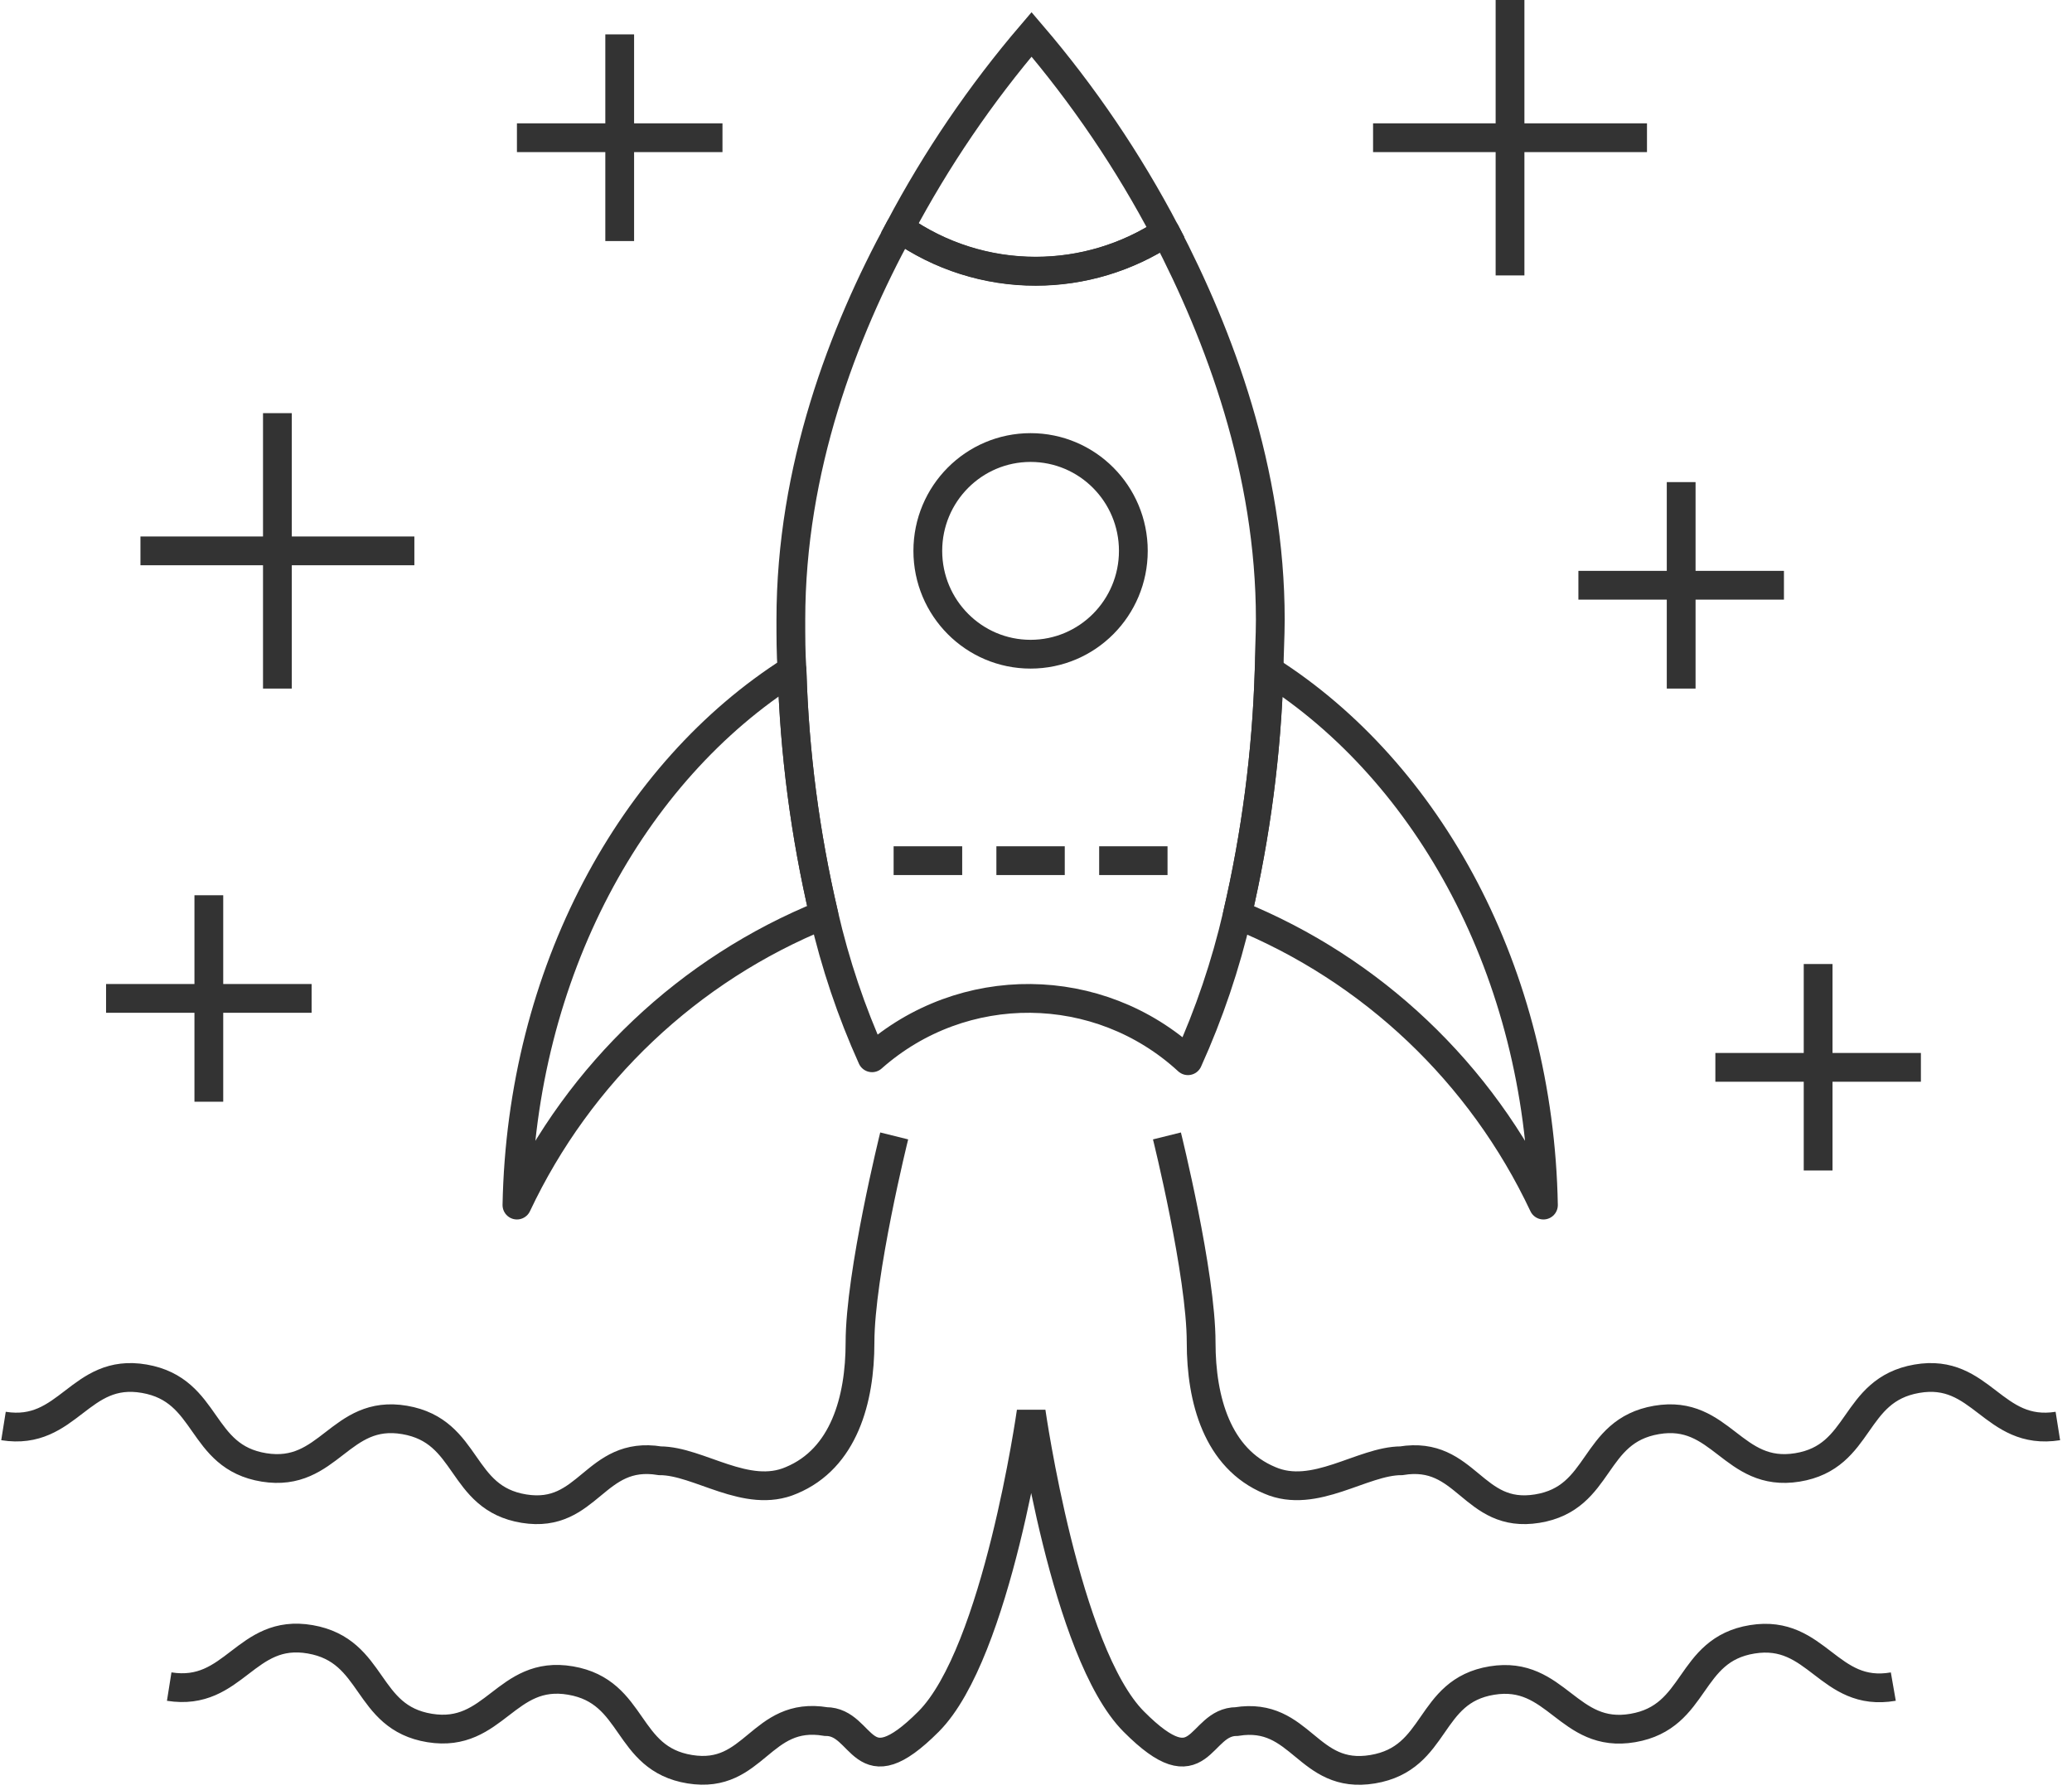
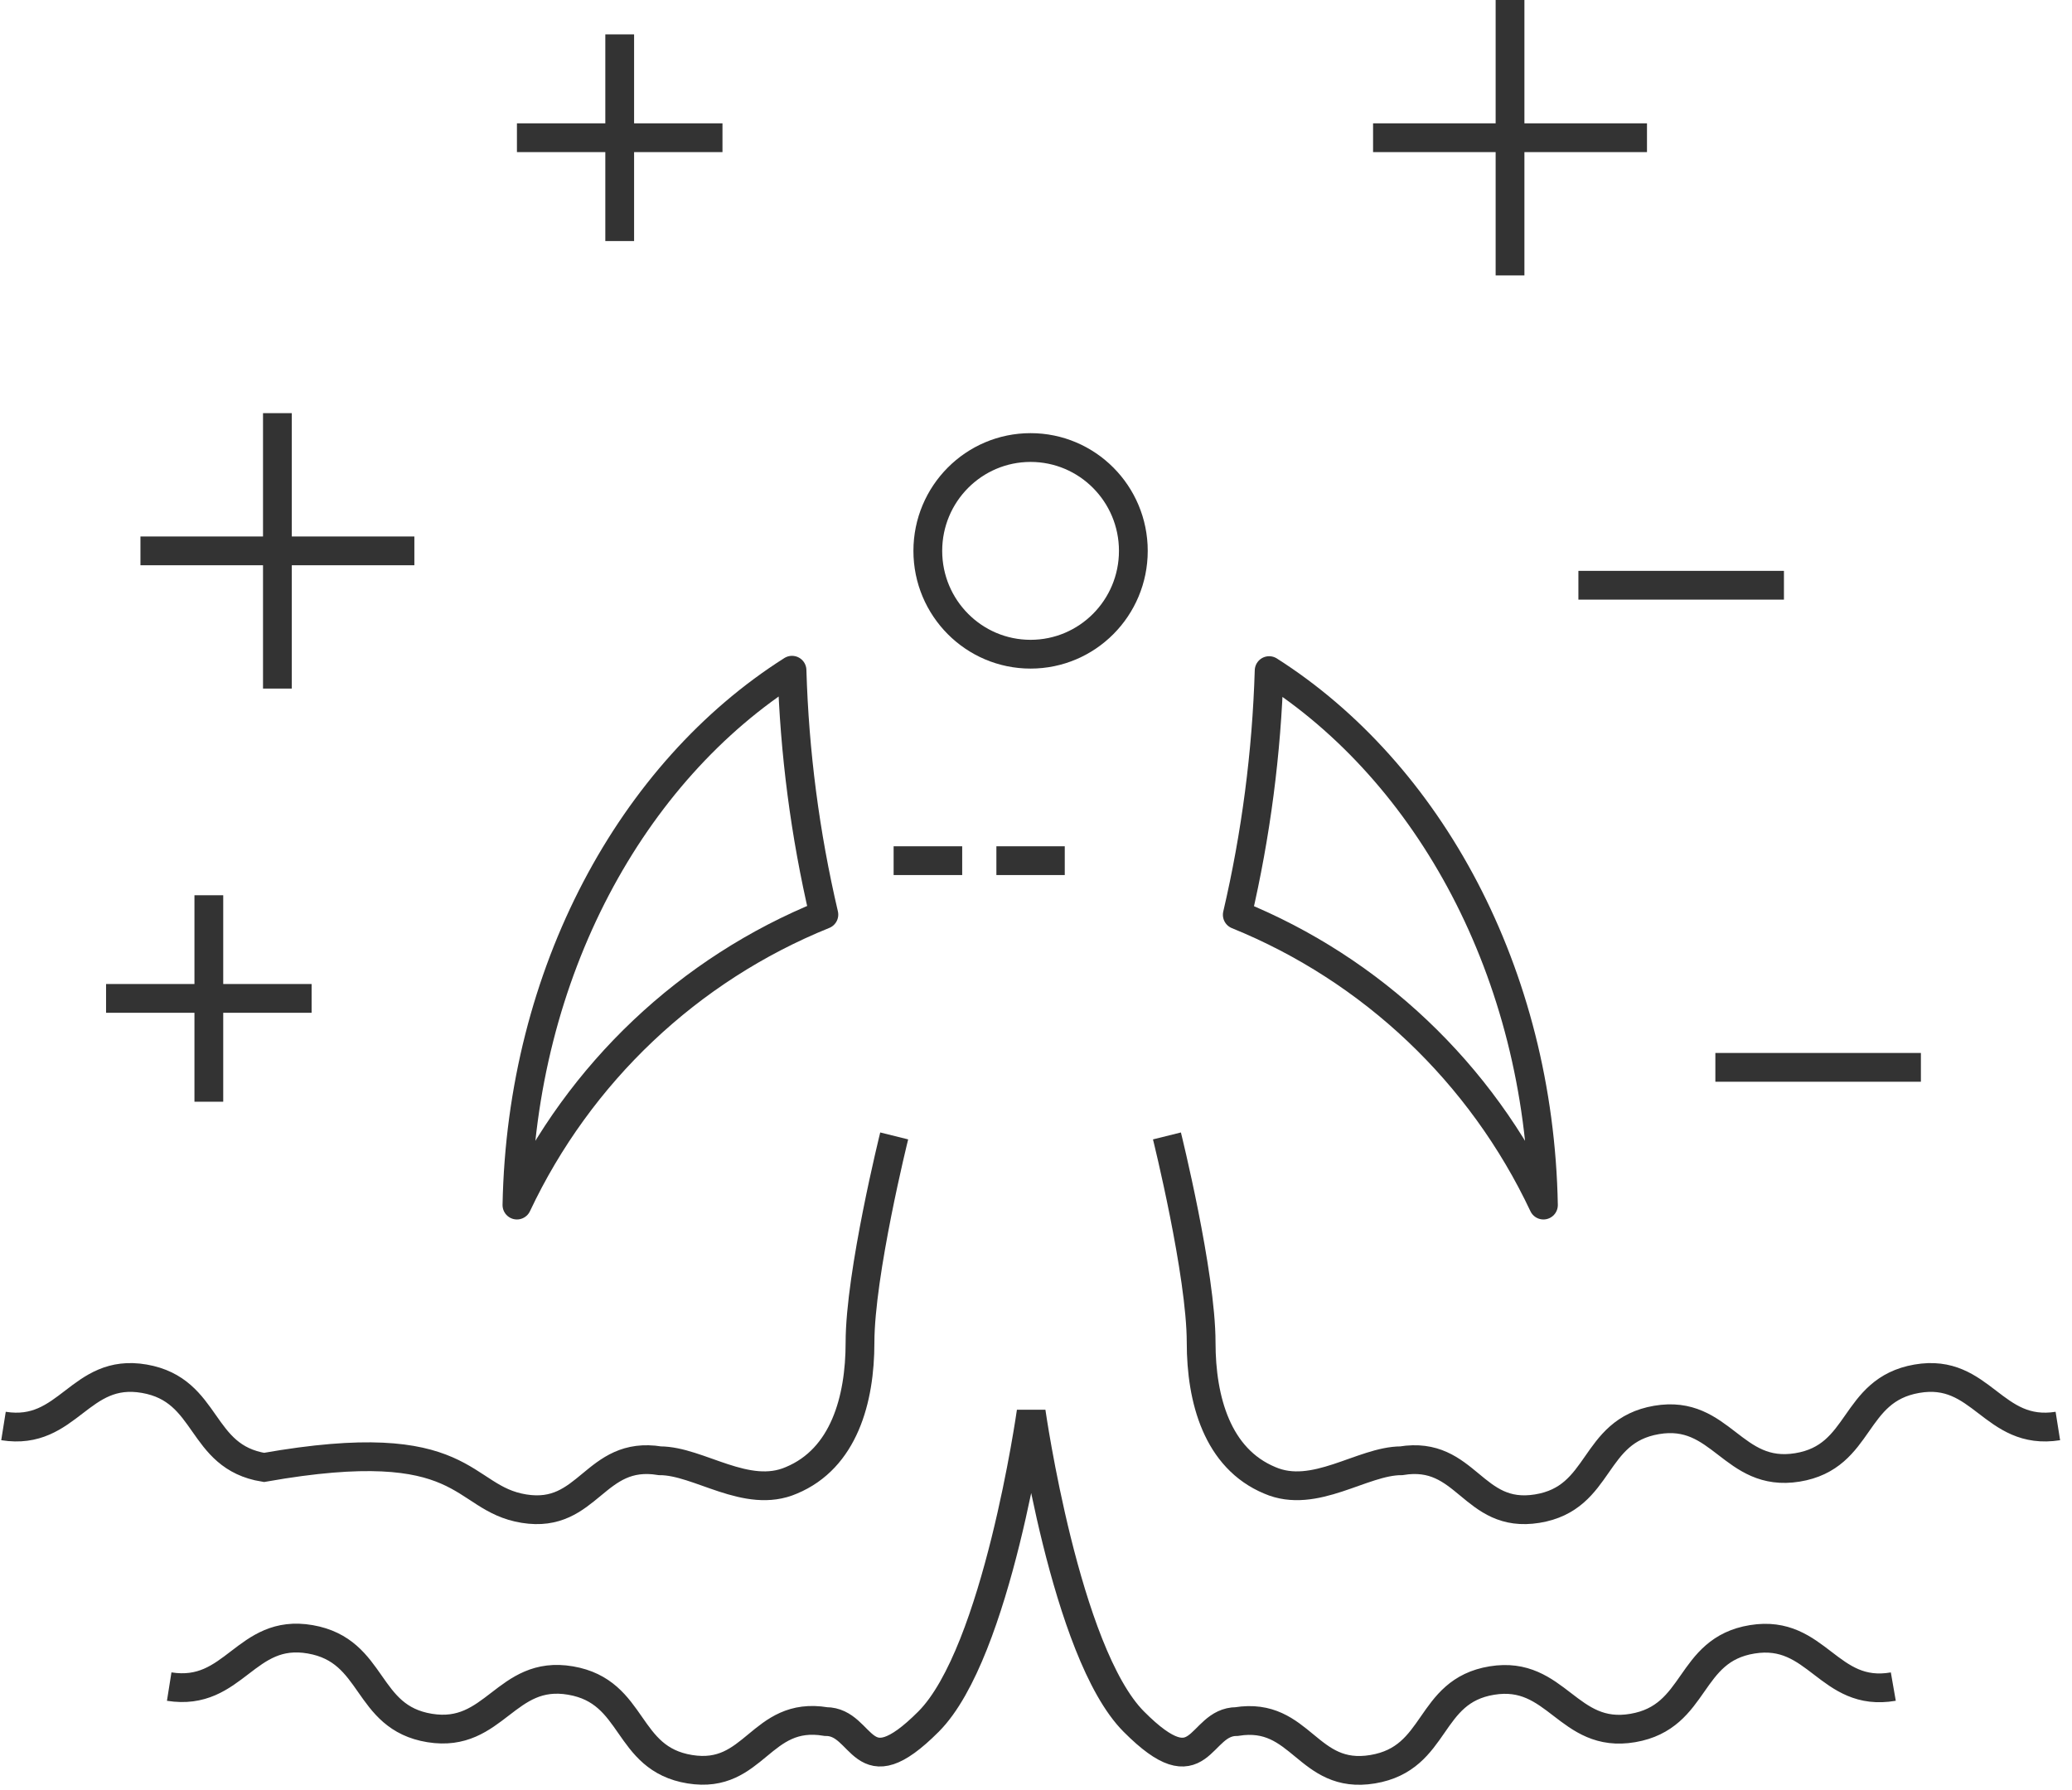
<svg xmlns="http://www.w3.org/2000/svg" width="162px" height="140px" viewBox="0 0 162 140">
  <title>innovation</title>
  <desc>Created with Sketch.</desc>
  <g id="Page-1" stroke="none" stroke-width="1" fill="none" fill-rule="evenodd">
    <g id="strategic-insight" transform="translate(-1475, -2498)" stroke="#333333" stroke-width="2.25">
      <g id="innovation" transform="translate(1475, 2498)">
        <path d="M160.894,111.505 C155.79,112.315 154.955,106.923 149.867,107.809 C144.778,108.695 145.614,113.919 140.526,114.744 C135.437,115.569 134.602,110.161 129.514,111.032 C124.426,111.903 125.276,117.142 120.188,117.967 C115.1,118.792 114.69,113.384 109.556,114.224 C106.518,114.224 102.782,117.279 99.273,115.752 C95.172,114.041 93.912,109.443 93.912,104.983 C93.912,99.591 91.238,88.823 91.238,88.823" id="Path" />
-         <path d="M0.273,111.505 C5.362,112.315 6.197,106.923 11.285,107.809 C16.373,108.695 15.538,113.919 20.641,114.744 C25.745,115.569 26.55,110.161 31.638,111.032 C36.726,111.903 35.891,117.142 40.964,117.967 C46.037,118.792 46.462,113.384 51.596,114.224 C54.634,114.224 58.37,117.279 61.879,115.752 C65.98,114.041 67.24,109.443 67.24,104.983 C67.24,99.591 69.913,88.823 69.913,88.823" id="Path" />
+         <path d="M0.273,111.505 C5.362,112.315 6.197,106.923 11.285,107.809 C16.373,108.695 15.538,113.919 20.641,114.744 C36.726,111.903 35.891,117.142 40.964,117.967 C46.037,118.792 46.462,113.384 51.596,114.224 C54.634,114.224 58.37,117.279 61.879,115.752 C65.98,114.041 67.24,109.443 67.24,104.983 C67.24,99.591 69.913,88.823 69.913,88.823" id="Path" />
        <path d="M13.229,131.882 C18.333,132.692 19.168,127.3 24.256,128.185 C29.345,129.071 28.509,134.295 33.597,135.12 C38.686,135.945 39.521,130.538 44.609,131.408 C49.697,132.279 48.847,137.518 53.935,138.343 C59.023,139.168 59.433,133.761 64.567,134.616 C67.605,134.616 67.24,139.993 72.602,134.616 C77.963,129.239 80.622,110.39 80.622,110.39 C80.622,110.39 83.295,129.239 88.641,134.616 C93.988,139.993 93.669,134.616 96.691,134.616 C101.764,133.807 102.189,139.199 107.323,138.343 C112.457,137.488 111.576,132.233 116.649,131.408 C121.722,130.584 122.573,135.991 127.661,135.12 C132.749,134.25 131.914,129.01 137.002,128.185 C142.09,127.361 142.941,132.768 148.029,131.882" id="Path" />
        <path d="M10.981,43.075 L32.397,43.075" id="Path" />
        <path d="M21.689,53.843 L21.689,32.306" id="Path" />
        <path d="M107.354,10.769 L128.77,10.769" id="Path" />
        <path d="M118.062,21.537 L118.062,0" id="Path" />
        <path d="M123.408,45.763 L139.478,45.763" id="Path" />
-         <path d="M131.443,53.843 L131.443,37.698" id="Path" />
        <path d="M134.116,83.461 L150.186,83.461" id="Path" />
-         <path d="M142.151,91.526 L142.151,75.381" id="Path" />
        <path d="M8.293,78.069 L24.363,78.069" id="Path" />
        <path d="M16.328,86.149 L16.328,70.004" id="Path" />
        <path d="M120.674,94.23 C120.34,76.068 111.728,60.396 99.228,52.438 C99.032,58.87 98.198,65.266 96.737,71.532 C107.268,75.805 115.813,83.908 120.674,94.23 Z" id="Path" stroke-linejoin="round" />
        <path d="M40.417,94.23 C45.292,83.893 53.86,75.783 64.415,71.516 C62.947,65.247 62.112,58.845 61.924,52.408 C49.394,60.35 40.766,76.053 40.417,94.23 Z" id="Path" stroke-linejoin="round" />
-         <path d="M91.132,18.162 C88.118,20.151 84.592,21.213 80.986,21.217 C77.18,21.223 73.466,20.043 70.354,17.841 C65.919,25.967 61.833,36.659 61.833,48.451 C61.833,49.796 61.833,51.094 61.924,52.408 C62.112,58.845 62.947,65.247 64.415,71.516 C65.299,75.365 66.56,79.115 68.182,82.713 C75.265,76.435 85.913,76.534 92.879,82.942 C94.538,79.276 95.83,75.454 96.737,71.532 C98.198,65.266 99.032,58.87 99.228,52.438 C99.228,51.125 99.319,49.811 99.319,48.451 C99.319,36.827 95.339,26.227 91.132,18.162 Z" id="Path" stroke-linejoin="round" />
-         <path d="M91.132,18.162 C88.229,12.624 84.713,7.433 80.652,2.688 C76.677,7.338 73.223,12.415 70.354,17.826 C73.466,20.028 77.18,21.207 80.986,21.201 C84.59,21.202 88.116,20.146 91.132,18.162 Z" id="Path" />
        <ellipse id="Oval" stroke-linejoin="round" cx="80.576" cy="43.075" rx="8.035" ry="8.08" />
        <path d="M69.868,67.3 L75.23,67.3" id="Path" stroke-linejoin="round" />
        <path d="M83.249,67.3 L77.903,67.3" id="Path" stroke-linejoin="round" />
-         <path d="M91.284,67.3 L85.938,67.3" id="Path" stroke-linejoin="round" />
        <path d="M40.417,10.769 L56.487,10.769" id="Path" />
        <path d="M48.452,18.849 L48.452,2.688" id="Path" />
      </g>
    </g>
  </g>
</svg>